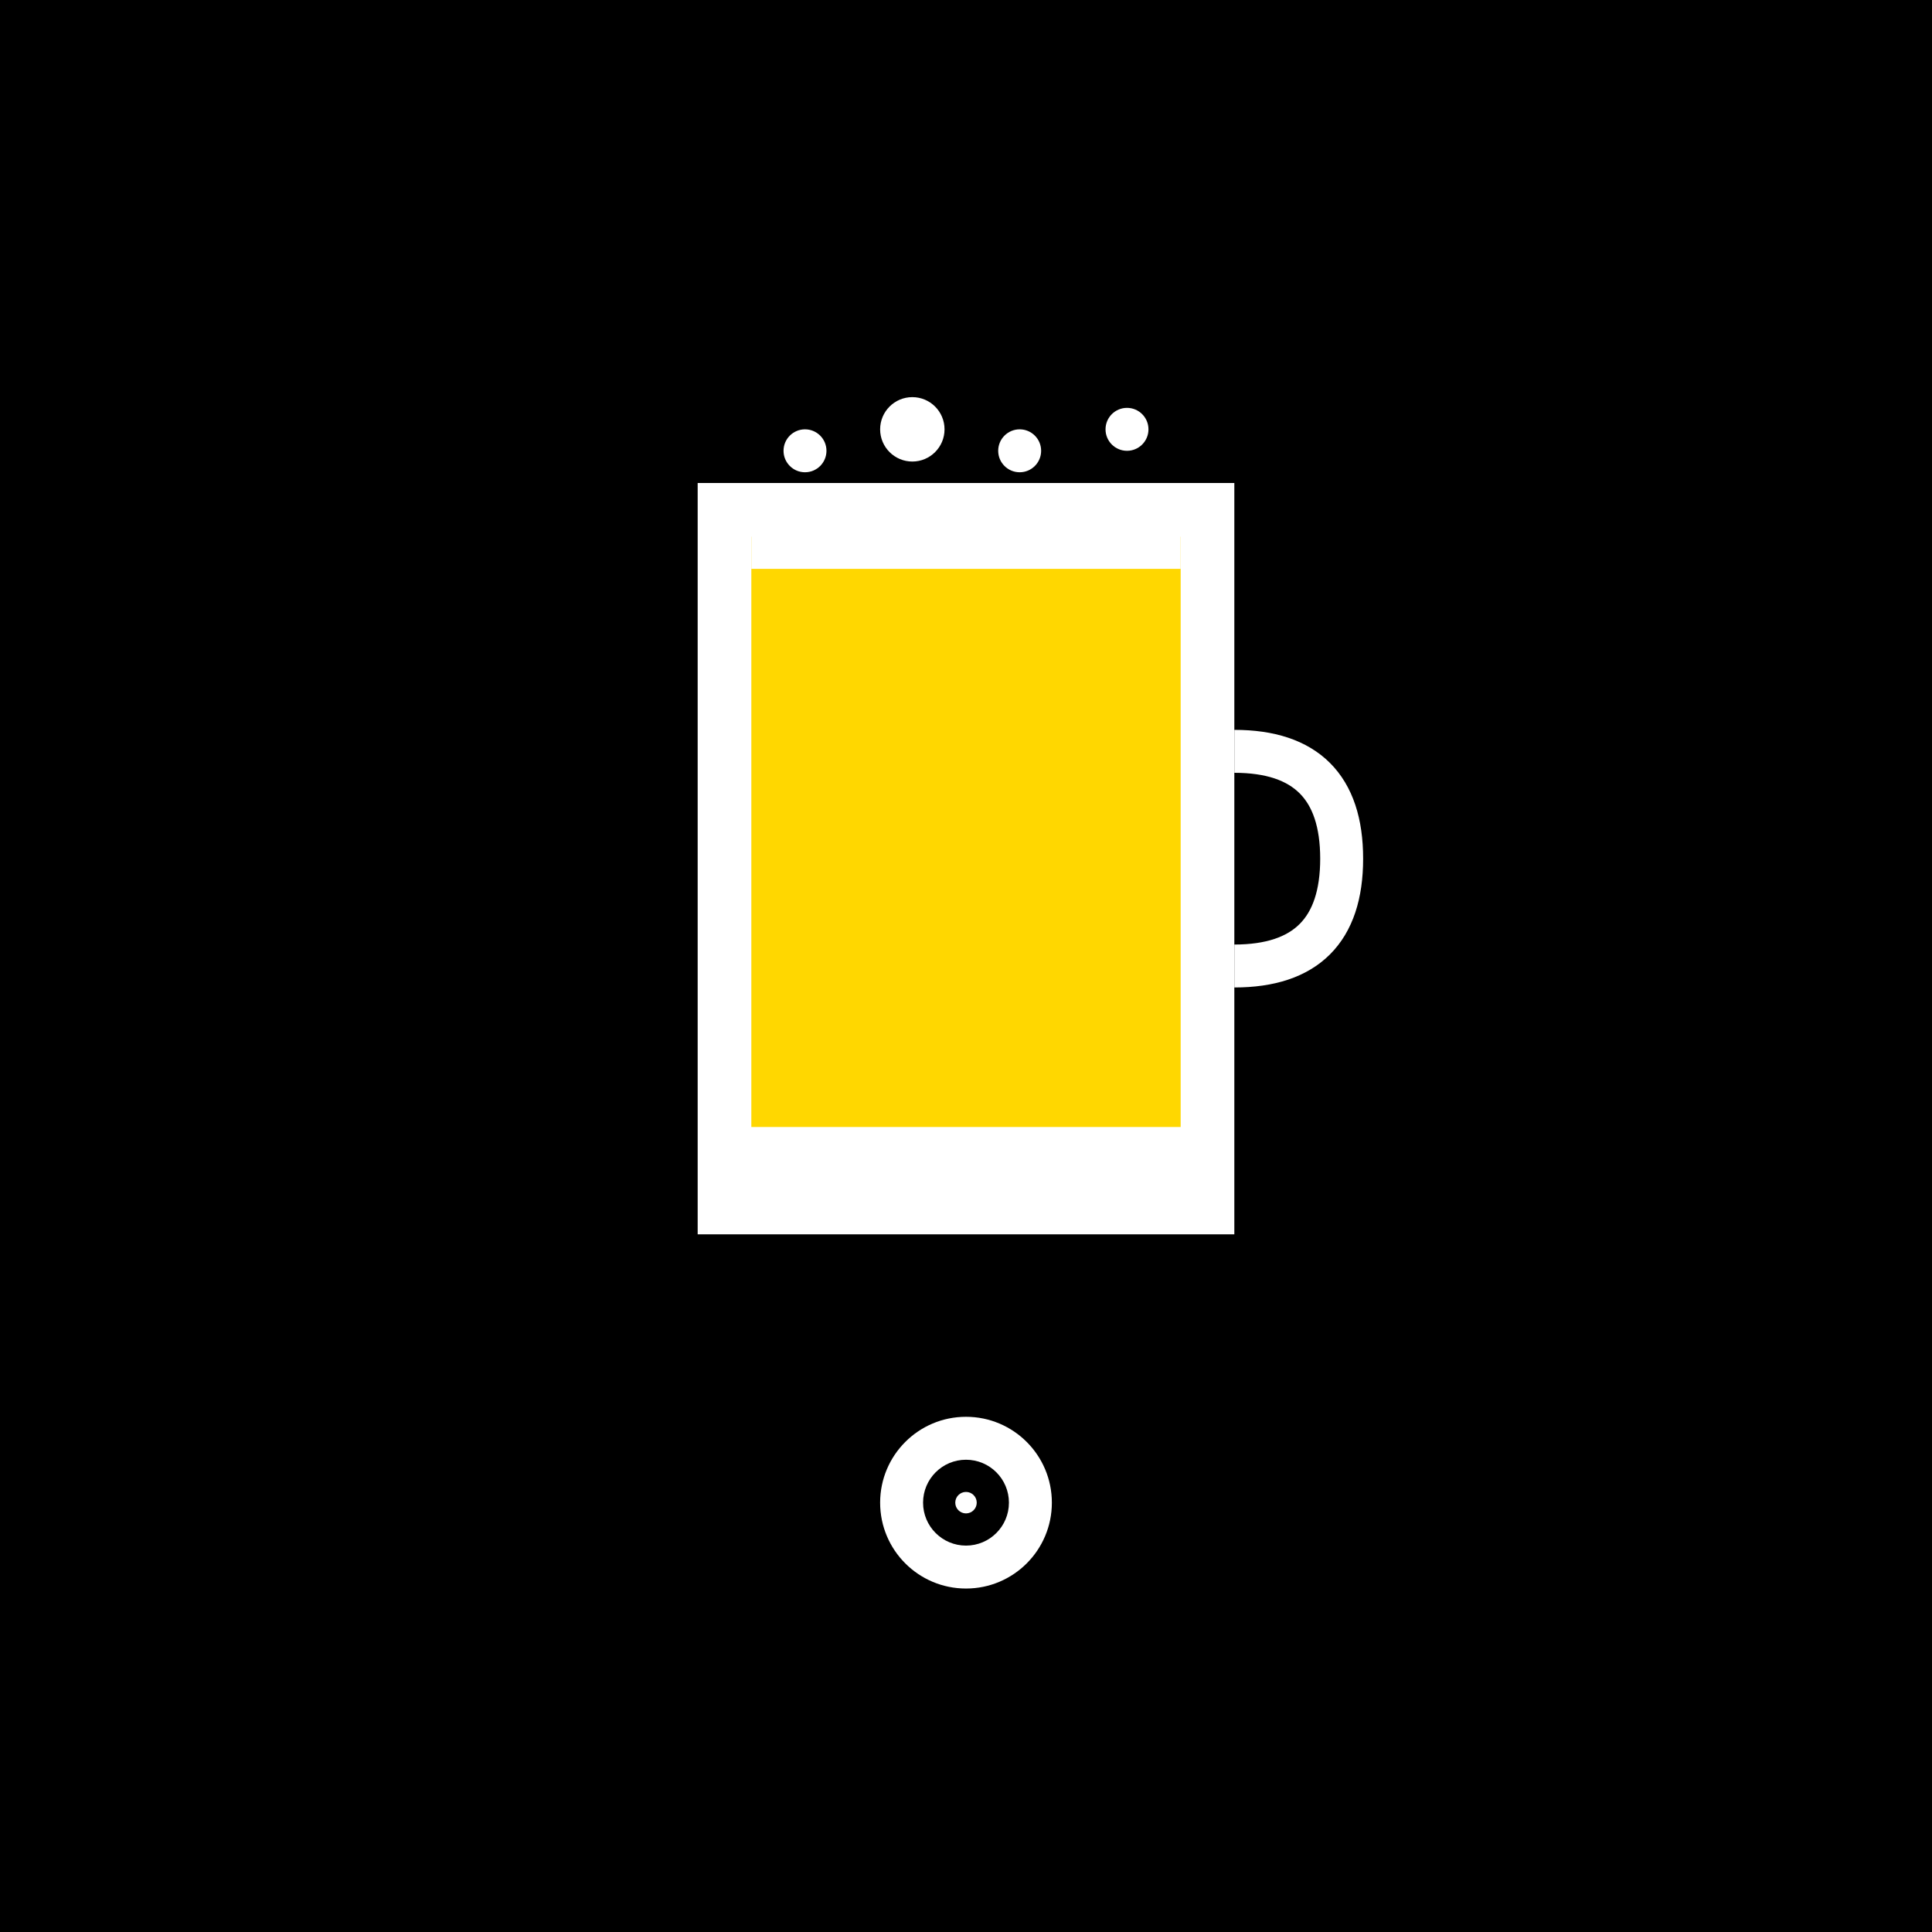
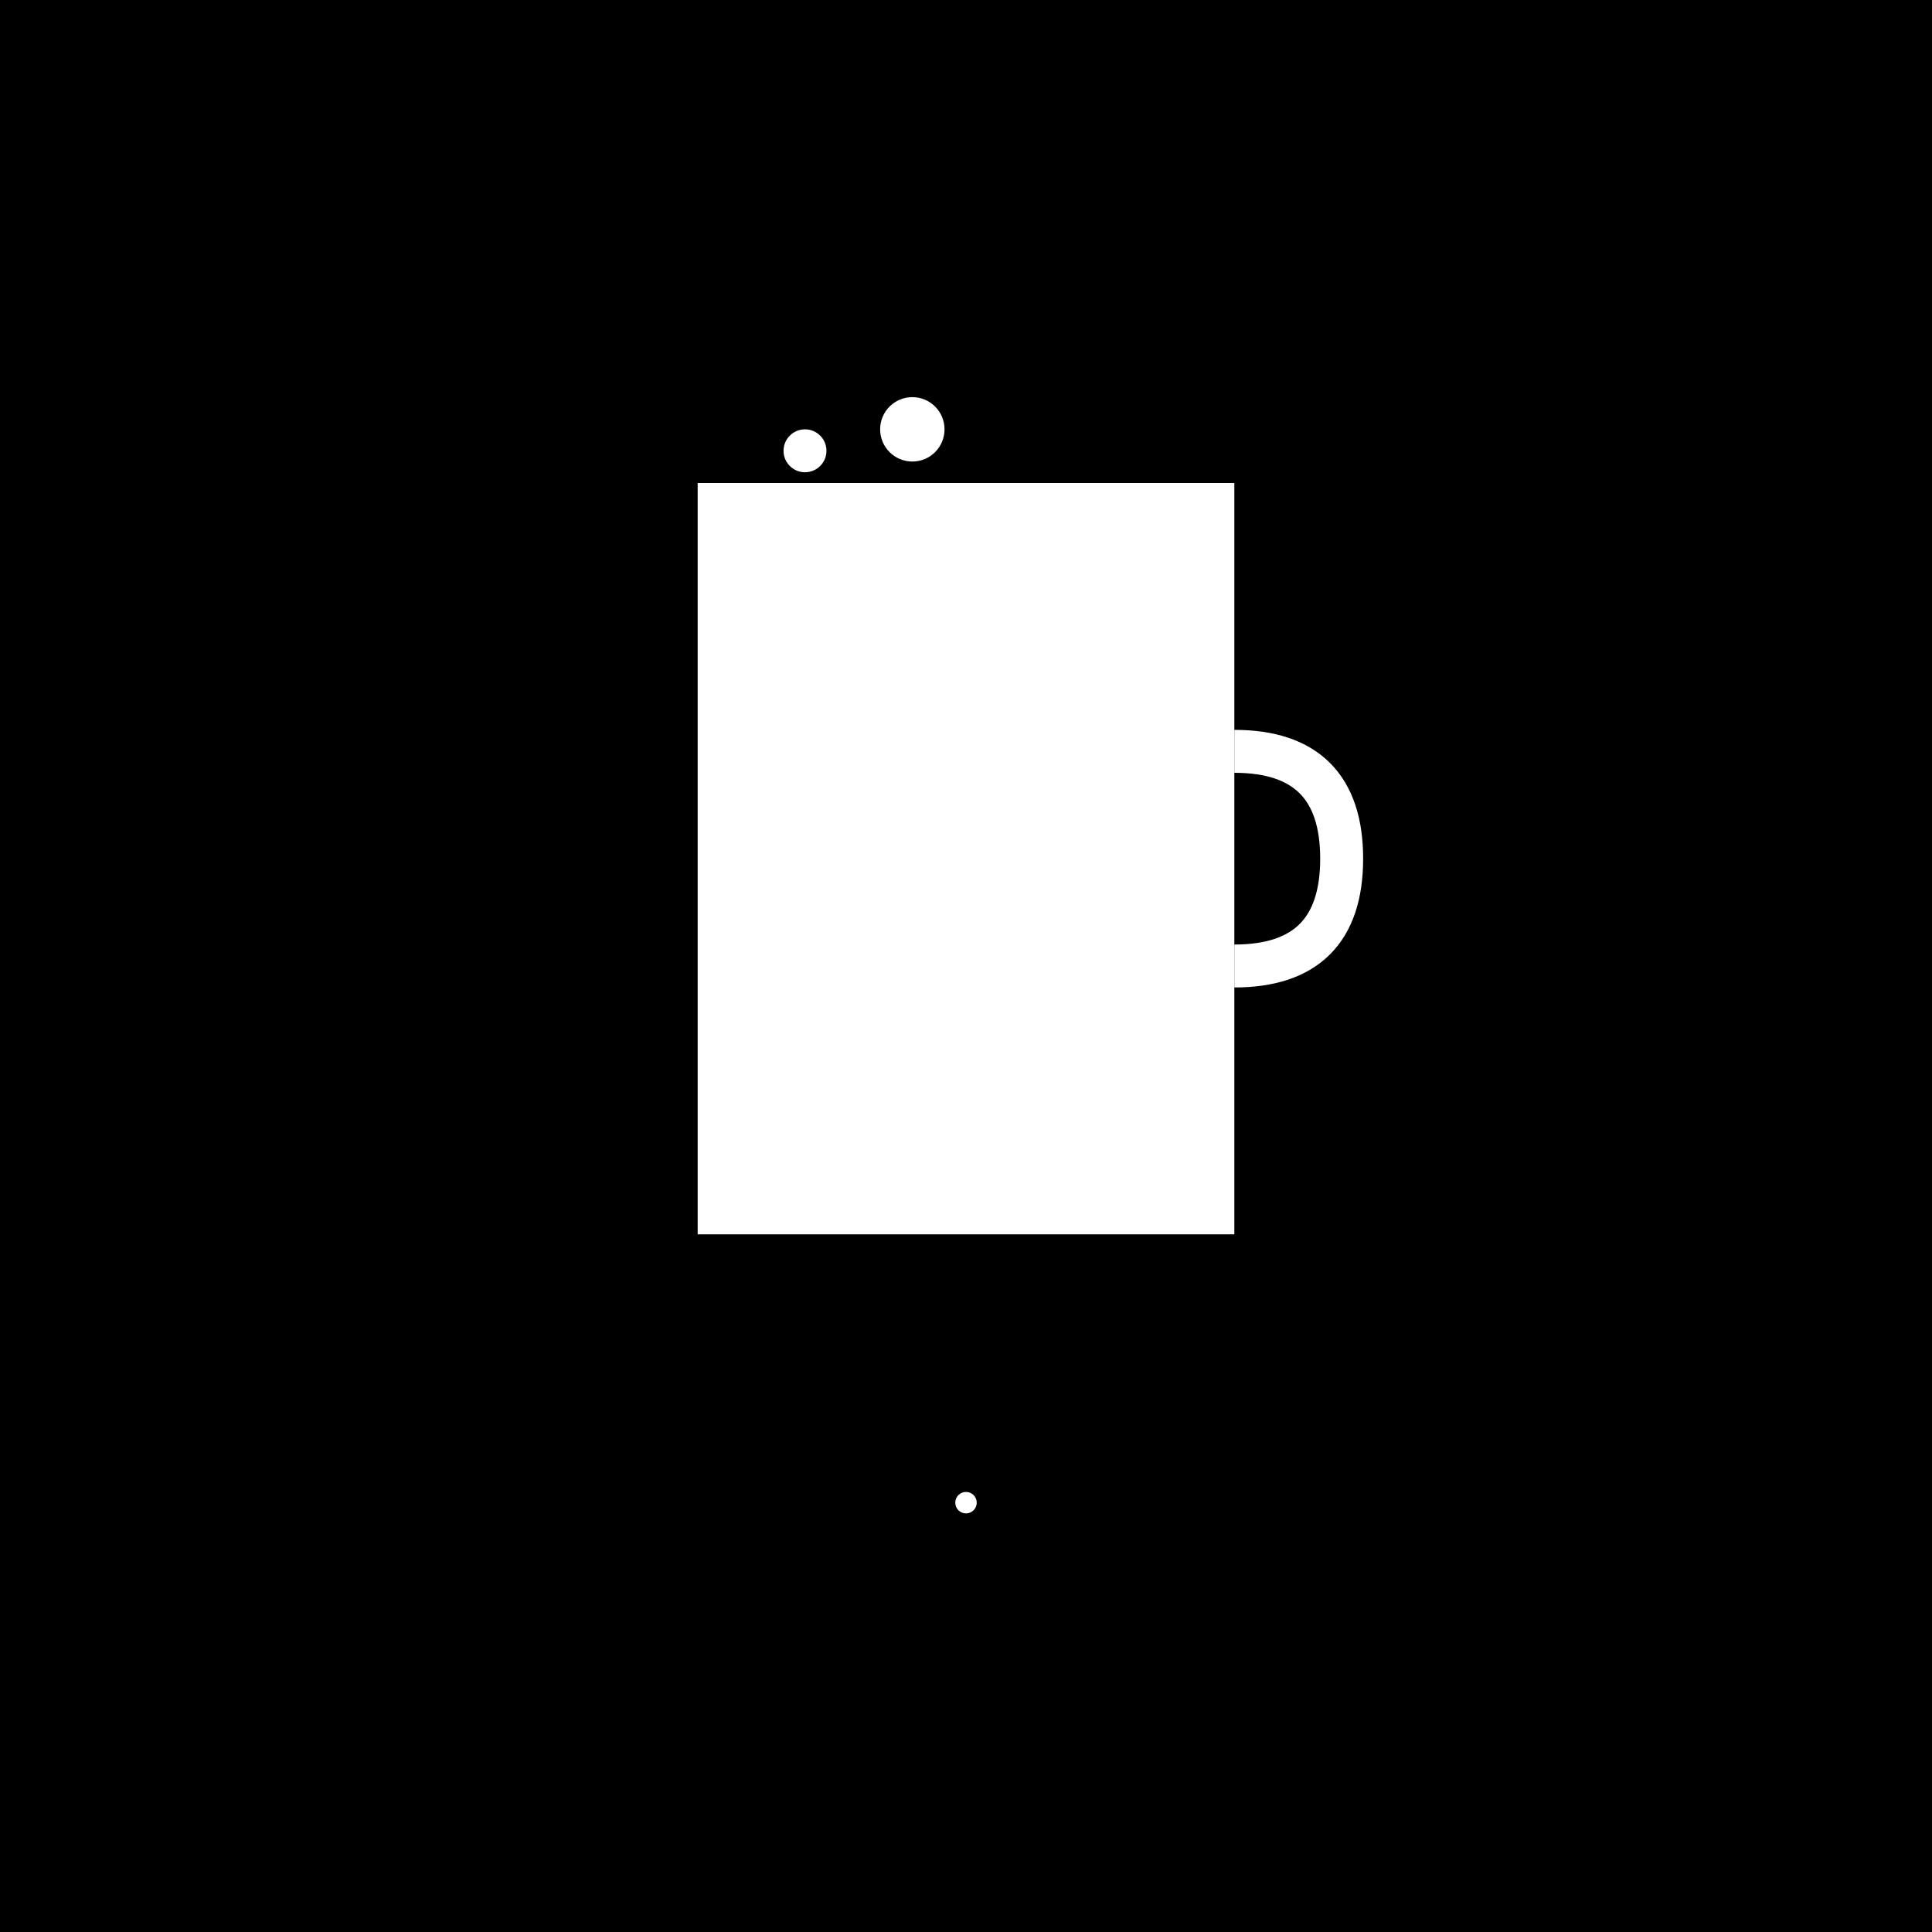
<svg xmlns="http://www.w3.org/2000/svg" width="180" height="180" viewBox="0 0 180 180">
  <rect width="180" height="180" fill="#000000" />
  <g>
    <rect x="65" y="45" width="50" height="70" fill="#FFFFFF" />
    <path d="M115 70 Q125 70 125 80 Q125 90 115 90" stroke="#FFFFFF" stroke-width="4" fill="none" />
-     <rect x="70" y="50" width="40" height="55" fill="#FFD700" />
    <rect x="70" y="45" width="40" height="8" fill="#FFFFFF" />
    <circle cx="75" cy="42" r="2" fill="#FFFFFF" />
    <circle cx="85" cy="40" r="3" fill="#FFFFFF" />
-     <circle cx="95" cy="42" r="2" fill="#FFFFFF" />
-     <circle cx="105" cy="40" r="2" fill="#FFFFFF" />
-     <circle cx="90" cy="140" r="8" fill="#FFFFFF" />
    <circle cx="90" cy="140" r="4" fill="#000000" />
    <circle cx="90" cy="140" r="1" fill="#FFFFFF" />
  </g>
</svg>